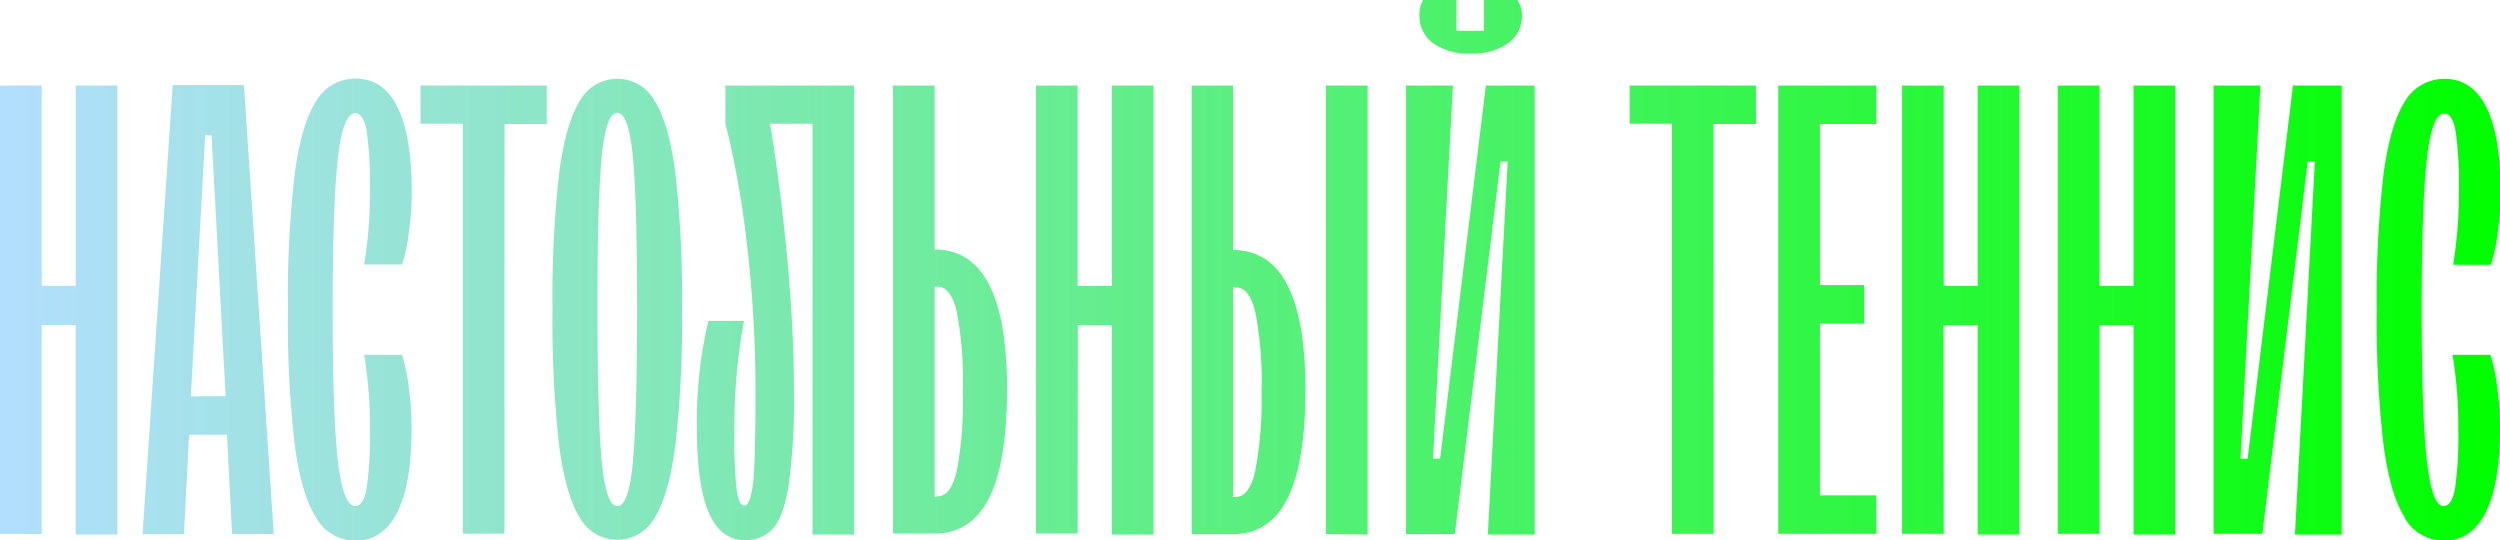
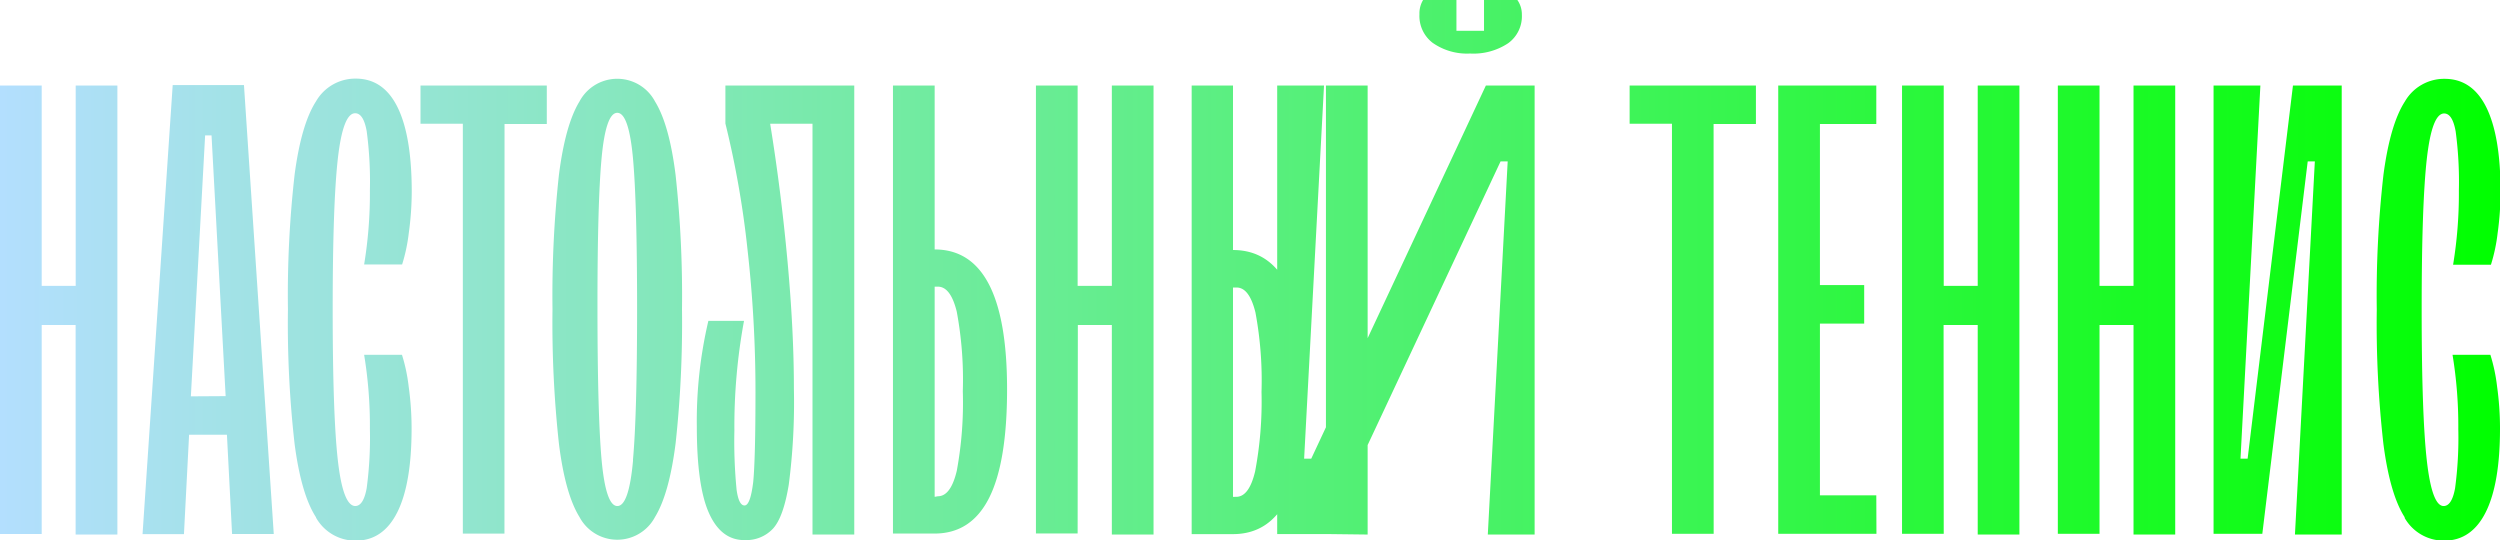
<svg xmlns="http://www.w3.org/2000/svg" viewBox="0 0 350.77 75.82">
  <defs>
    <style>.cls-1{fill:url(#linear-gradient);}</style>
    <linearGradient id="linear-gradient" y1="37.91" x2="350.77" y2="37.91" gradientUnits="userSpaceOnUse">
      <stop offset="0" stop-color="#b3dffe" />
      <stop offset="1" stop-color="lime" />
    </linearGradient>
  </defs>
  <title>теннис</title>
  <g id="Layer_2" data-name="Layer 2">
    <g id="Layer_1-2" data-name="Layer 1">
-       <path class="cls-1" d="M5.85,74.92H0V12H5.85V40.11h4.77V12h5.85v63H10.61V45.6H5.85Zm32.56,0H32.56L31.84,61H26.53l-.72,13.94H20l4.23-63h10ZM31.66,55.58,29.68,19h-.9l-2,36.61Zm12.68,17q-2.07-3.19-3-10.25a149.76,149.76,0,0,1-.94-18.93,149.78,149.78,0,0,1,.94-18.93q.94-7.06,3-10.25a6.36,6.36,0,0,1,5.58-3.19q3.87,0,5.85,4t2,11.74a42.79,42.79,0,0,1-.41,5.89,24,24,0,0,1-.94,4.45H51.09a61.41,61.41,0,0,0,.81-10.43,53.14,53.14,0,0,0-.45-8.27q-.45-2.52-1.62-2.52-1.71,0-2.43,6.39t-.72,21.14q0,14.75.72,21.14T49.83,71q1.17,0,1.62-2.52a53.11,53.11,0,0,0,.45-8.27,61.42,61.42,0,0,0-.81-10.43h5.31a24.09,24.09,0,0,1,.94,4.45,42.8,42.8,0,0,1,.41,5.89q0,7.74-2,11.74t-5.85,4A6.35,6.35,0,0,1,44.34,72.63Zm26.44,2.29H64.94V17.36H59V12H76.72v5.4H70.79Zm10.52-2.34q-2-3.24-2.88-10.3a156.07,156.07,0,0,1-.9-18.84,156.1,156.1,0,0,1,.9-18.84q.9-7.06,2.88-10.3a6,6,0,0,1,10.61,0q2,3.24,2.88,10.3a156.3,156.3,0,0,1,.9,18.84,156.27,156.27,0,0,1-.9,18.84q-.9,7.06-2.88,10.3a6,6,0,0,1-10.61,0Zm7.51-8q.58-6.34.58-21.18t-.58-21.18q-.59-6.34-2.2-6.34t-2.2,6.34q-.59,6.34-.58,21.18t.58,21.18Q85,71,86.62,71T88.82,64.62ZM99.48,72q-1.71-3.78-1.71-12.14a61.45,61.45,0,0,1,1.62-14.84h5a81.58,81.58,0,0,0-1.35,15.38,70.64,70.64,0,0,0,.31,8.32q.31,2.21,1.12,2.2t1.21-3.28Q106,64.4,106,55a178,178,0,0,0-1.12-20,131.8,131.8,0,0,0-3.1-17.67V12h18.08v63H114V17.36h-5.94q1.53,9.44,2.43,19.25t.9,17.9A89.56,89.56,0,0,1,110.67,68q-.76,4.63-2.25,6.21a5.13,5.13,0,0,1-3.91,1.57Q101.19,75.82,99.48,72Zm31.66-37q10.16,0,10.16,19.61,0,10.25-2.52,15.25t-7.64,5h-5.85V12h5.85Zm.45,34.63q1.8,0,2.65-3.55a52.63,52.63,0,0,0,.85-11.2,52,52,0,0,0-.85-11.15q-.86-3.51-2.65-3.51h-.45V69.71Zm19.61,5.22h-5.85V12h5.85V40.11H156V12h5.85v63H156V45.6h-4.77ZM173,35.08q10.16,0,10.16,19.61,0,10.25-2.52,15.25t-7.64,5H167.2V12H173Zm.45,34.63q1.8,0,2.65-3.55A52.63,52.63,0,0,0,177,55a52,52,0,0,0-.85-11.15q-.86-3.51-2.65-3.51H173V69.71Zm12.59,5.22V12h5.85v63Zm18.08,0h-6.84V12h6.57l-2.79,52.35h1L208.48,12h6.84v63h-6.57l2.79-52.35h-1ZM201,6a4.74,4.74,0,0,1-1.84-4A3.66,3.66,0,0,1,199.67,0h4.68V4.32h3.87V0h4.68a3.53,3.53,0,0,1,.63,2.07,4.66,4.66,0,0,1-1.93,4,8.8,8.8,0,0,1-5.35,1.44A8.38,8.38,0,0,1,201,6Zm39.44,68.9h-5.85V17.36h-5.94V12h17.72v5.4h-5.94Zm22.84,0H249.5V12h13.76v5.4h-7.91V40h6.21v5.4h-6.21v24.1h7.91Zm9.44,0h-5.85V12h5.85V40.11h4.77V12h5.85v63h-5.85V45.6H272.7Zm21.86,0h-5.85V12h5.85V40.11h4.77V12h5.85v63h-5.85V45.6h-4.77Zm22.84,0h-6.84V12h6.57l-2.79,52.35h1L321.72,12h6.84v63H322l2.79-52.35h-1Zm20-2.29q-2.07-3.19-3-10.25a149.76,149.76,0,0,1-.94-18.93,149.78,149.78,0,0,1,.94-18.93q.94-7.06,3-10.25a6.36,6.36,0,0,1,5.58-3.19q3.87,0,5.85,4t2,11.74a42.79,42.79,0,0,1-.41,5.89,24,24,0,0,1-.94,4.45h-5.31a61.41,61.41,0,0,0,.81-10.43,53.14,53.14,0,0,0-.45-8.27q-.45-2.52-1.62-2.52-1.71,0-2.43,6.39t-.72,21.14q0,14.75.72,21.14T342.85,71q1.17,0,1.62-2.52a53.11,53.11,0,0,0,.45-8.27,61.42,61.42,0,0,0-.81-10.43h5.31a24.09,24.09,0,0,1,.94,4.45,42.8,42.8,0,0,1,.41,5.89q0,7.74-2,11.74t-5.85,4A6.35,6.35,0,0,1,337.37,72.63Z" />
+       <path class="cls-1" d="M5.85,74.92H0V12H5.85V40.11h4.77V12h5.85v63H10.61V45.6H5.85Zm32.56,0H32.56L31.84,61H26.53l-.72,13.94H20l4.23-63h10ZM31.66,55.58,29.68,19h-.9l-2,36.61Zm12.68,17q-2.07-3.19-3-10.25a149.76,149.76,0,0,1-.94-18.93,149.78,149.78,0,0,1,.94-18.93q.94-7.06,3-10.25a6.36,6.36,0,0,1,5.58-3.19q3.87,0,5.85,4t2,11.74a42.79,42.79,0,0,1-.41,5.89,24,24,0,0,1-.94,4.45H51.09a61.41,61.41,0,0,0,.81-10.43,53.14,53.14,0,0,0-.45-8.27q-.45-2.52-1.62-2.52-1.71,0-2.43,6.39t-.72,21.14q0,14.75.72,21.14T49.83,71q1.17,0,1.62-2.52a53.11,53.11,0,0,0,.45-8.27,61.42,61.42,0,0,0-.81-10.43h5.31a24.09,24.09,0,0,1,.94,4.45,42.8,42.8,0,0,1,.41,5.89q0,7.74-2,11.74t-5.85,4A6.35,6.35,0,0,1,44.34,72.63Zm26.44,2.29H64.94V17.36H59V12H76.72v5.4H70.79Zm10.52-2.34q-2-3.24-2.88-10.3a156.07,156.07,0,0,1-.9-18.84,156.1,156.1,0,0,1,.9-18.84q.9-7.06,2.88-10.3a6,6,0,0,1,10.61,0q2,3.24,2.88,10.3a156.3,156.3,0,0,1,.9,18.84,156.27,156.27,0,0,1-.9,18.84q-.9,7.06-2.88,10.3a6,6,0,0,1-10.61,0Zm7.51-8q.58-6.34.58-21.18t-.58-21.18q-.59-6.34-2.2-6.34t-2.2,6.34q-.59,6.34-.58,21.18t.58,21.18Q85,71,86.62,71T88.82,64.62ZM99.48,72q-1.71-3.78-1.71-12.14a61.45,61.45,0,0,1,1.62-14.84h5a81.58,81.58,0,0,0-1.35,15.38,70.64,70.64,0,0,0,.31,8.32q.31,2.21,1.12,2.2t1.21-3.28Q106,64.4,106,55a178,178,0,0,0-1.12-20,131.8,131.8,0,0,0-3.1-17.67V12h18.08v63H114V17.36h-5.94q1.53,9.44,2.43,19.25t.9,17.9A89.56,89.56,0,0,1,110.67,68q-.76,4.63-2.25,6.21a5.13,5.13,0,0,1-3.91,1.57Q101.19,75.82,99.48,72Zm31.66-37q10.16,0,10.16,19.61,0,10.25-2.52,15.25t-7.64,5h-5.85V12h5.85Zm.45,34.63q1.8,0,2.65-3.55a52.63,52.63,0,0,0,.85-11.2,52,52,0,0,0-.85-11.15q-.86-3.51-2.65-3.51h-.45V69.71Zm19.61,5.22h-5.85V12h5.85V40.11H156V12h5.85v63H156V45.6h-4.77ZM173,35.08q10.16,0,10.16,19.61,0,10.25-2.52,15.25t-7.64,5H167.2V12H173Zm.45,34.63q1.8,0,2.65-3.55A52.63,52.63,0,0,0,177,55a52,52,0,0,0-.85-11.15q-.86-3.51-2.65-3.51H173V69.71Zm12.59,5.22V12h5.85v63Zh-6.84V12h6.57l-2.79,52.35h1L208.48,12h6.84v63h-6.57l2.79-52.35h-1ZM201,6a4.74,4.74,0,0,1-1.84-4A3.66,3.66,0,0,1,199.67,0h4.68V4.32h3.87V0h4.68a3.53,3.53,0,0,1,.63,2.07,4.66,4.66,0,0,1-1.93,4,8.8,8.8,0,0,1-5.35,1.44A8.38,8.38,0,0,1,201,6Zm39.44,68.9h-5.85V17.36h-5.94V12h17.72v5.4h-5.94Zm22.84,0H249.5V12h13.76v5.4h-7.91V40h6.21v5.4h-6.21v24.1h7.91Zm9.44,0h-5.85V12h5.85V40.11h4.77V12h5.85v63h-5.85V45.6H272.7Zm21.86,0h-5.85V12h5.85V40.11h4.77V12h5.85v63h-5.85V45.6h-4.77Zm22.84,0h-6.84V12h6.57l-2.79,52.35h1L321.72,12h6.84v63H322l2.79-52.35h-1Zm20-2.29q-2.07-3.19-3-10.25a149.76,149.76,0,0,1-.94-18.93,149.78,149.78,0,0,1,.94-18.93q.94-7.06,3-10.25a6.36,6.36,0,0,1,5.58-3.19q3.87,0,5.85,4t2,11.74a42.79,42.79,0,0,1-.41,5.89,24,24,0,0,1-.94,4.45h-5.31a61.41,61.41,0,0,0,.81-10.43,53.14,53.14,0,0,0-.45-8.27q-.45-2.52-1.62-2.52-1.71,0-2.43,6.39t-.72,21.14q0,14.75.72,21.14T342.85,71q1.17,0,1.62-2.52a53.11,53.11,0,0,0,.45-8.27,61.42,61.42,0,0,0-.81-10.43h5.31a24.09,24.09,0,0,1,.94,4.45,42.8,42.8,0,0,1,.41,5.89q0,7.74-2,11.74t-5.85,4A6.35,6.35,0,0,1,337.37,72.63Z" />
    </g>
  </g>
</svg>